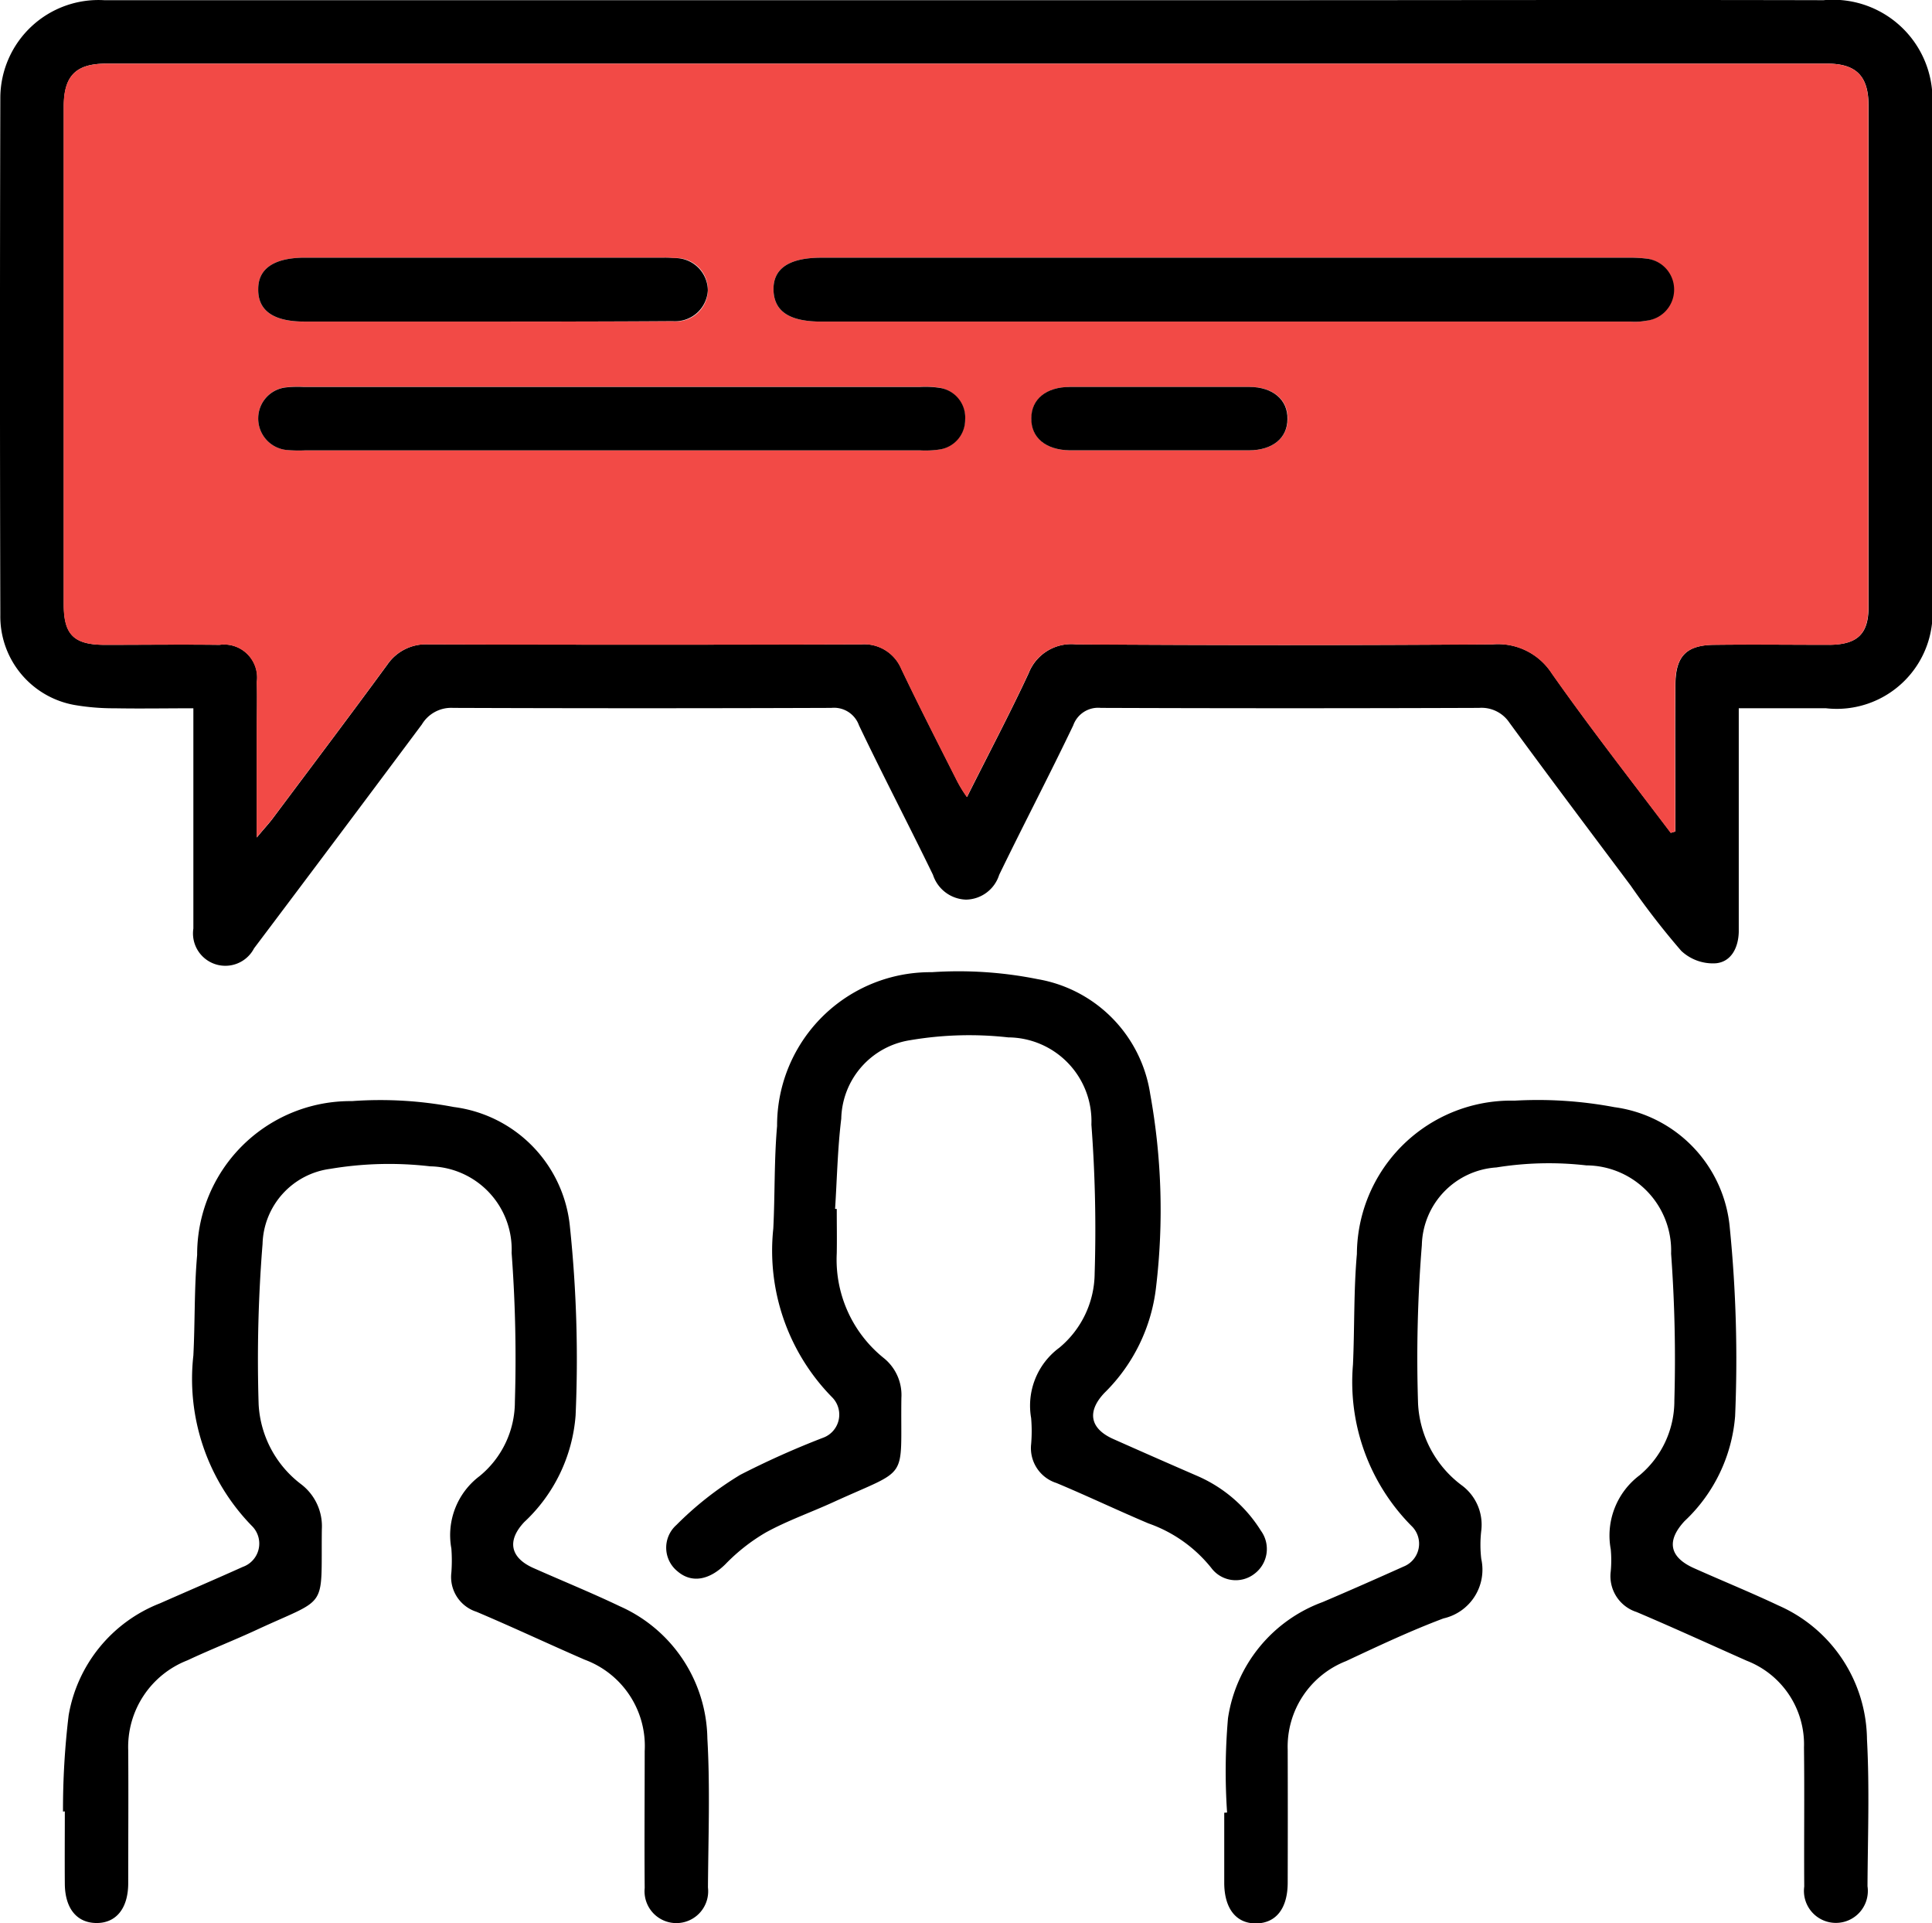
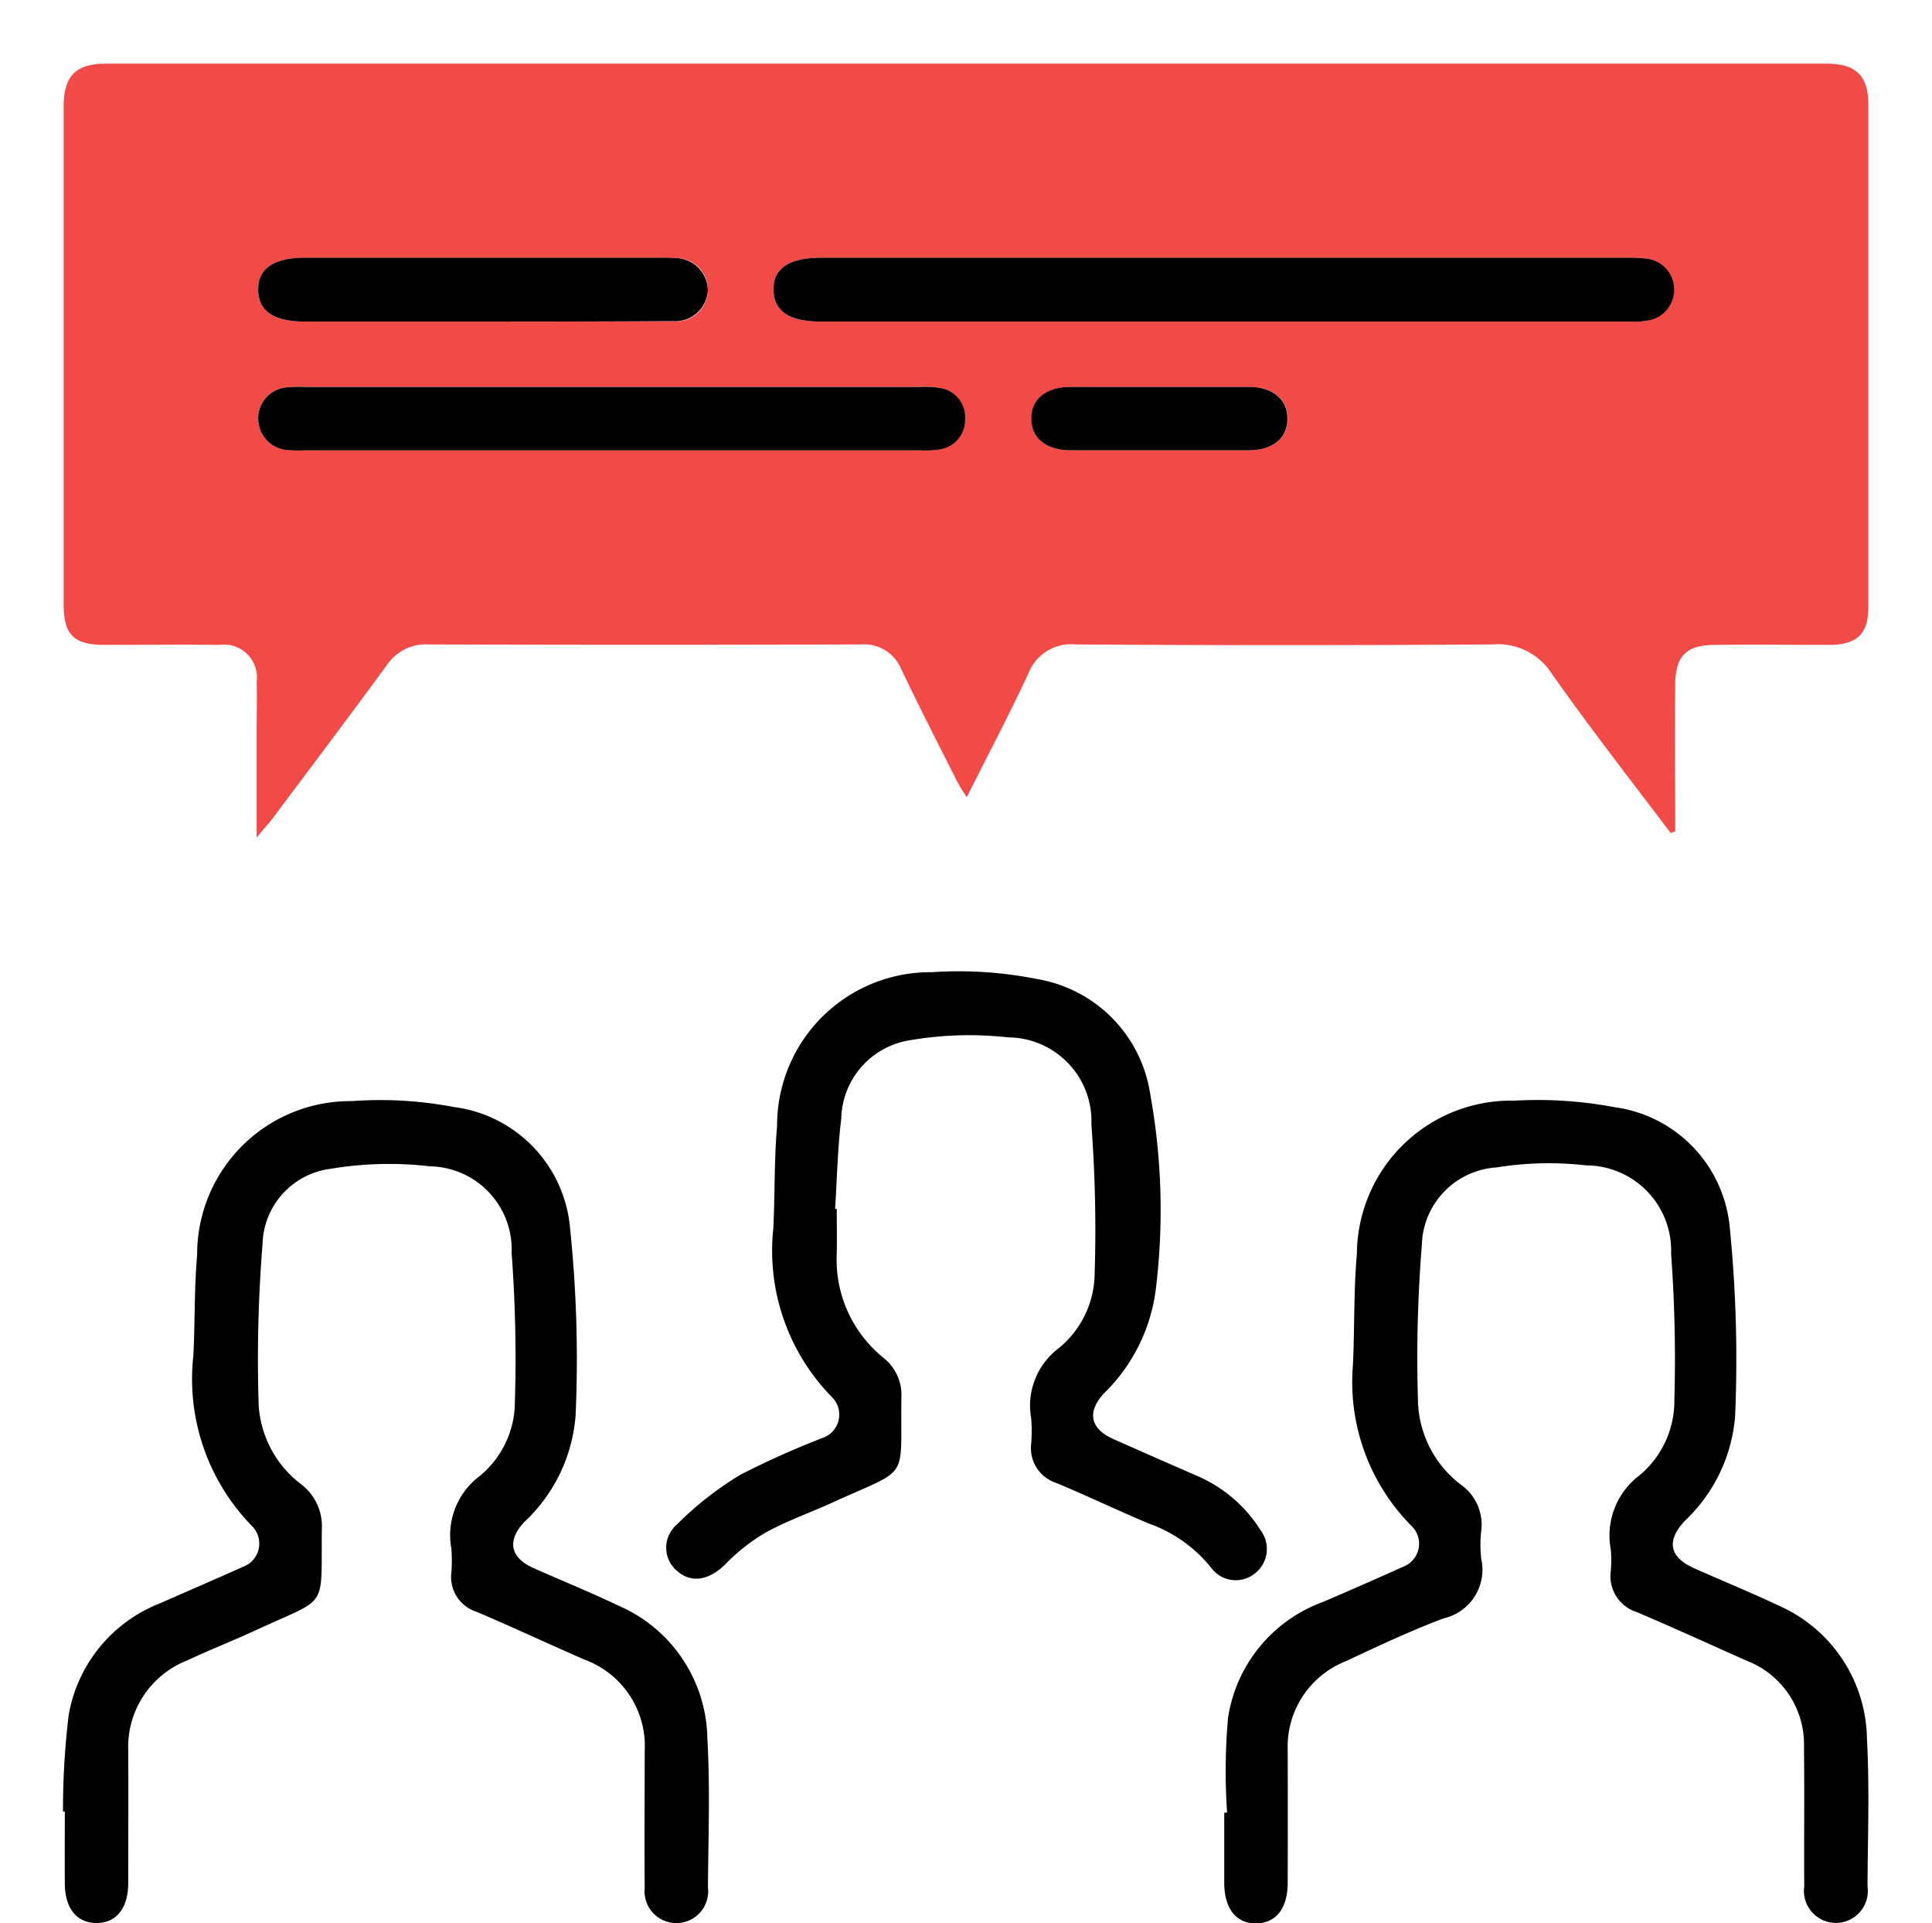
<svg xmlns="http://www.w3.org/2000/svg" width="59.249" height="58.971" viewBox="0 0 59.249 58.971">
  <defs>
    <style>.a{fill:#f24a46;}</style>
  </defs>
  <g transform="translate(-8.958 -9.028)">
-     <path d="M64.879,9.034c-5.821-.014-11.645,0-17.466,0q-17.636,0-35.258,0A3.01,3.01,0,0,0,8.968,12.01c-.014,5.286-.014,10.587,0,15.873a2.758,2.758,0,0,0,2.282,2.763,7.065,7.065,0,0,0,1.227.1c.79.014,1.579,0,2.411,0V37.5a.992.992,0,0,0,1.861.607q2.582-3.427,5.146-6.865a1.048,1.048,0,0,1,.959-.508c3.862.014,7.74.014,11.6,0a.812.812,0,0,1,.847.536c.733,1.536,1.522,3.045,2.269,4.583a1.1,1.1,0,0,0,1.016.76,1.085,1.085,0,0,0,1.014-.76c.746-1.538,1.536-3.047,2.271-4.583a.81.81,0,0,1,.845-.536c3.864.014,7.74.014,11.6,0a1.027,1.027,0,0,1,.93.451c1.227,1.678,2.481,3.342,3.722,5a23.506,23.506,0,0,0,1.55,2,1.418,1.418,0,0,0,1.058.38c.465-.041.691-.465.705-.959V30.744h2.665A2.939,2.939,0,0,0,68.207,27.5V12.376A3.053,3.053,0,0,0,64.879,9.034Zm1.382,18.609c0,.819-.339,1.142-1.172,1.156-1.17,0-2.34-.014-3.523,0-.888,0-1.227.339-1.227,1.241-.014,1.495,0,2.99,0,4.484-.055.014-.1.028-.14.041-1.227-1.621-2.481-3.228-3.651-4.892a1.966,1.966,0,0,0-1.82-.888q-6.387.044-12.771,0a1.405,1.405,0,0,0-1.453.888c-.577,1.241-1.227,2.468-1.889,3.793a3.824,3.824,0,0,1-.311-.508c-.577-1.142-1.154-2.269-1.705-3.425a1.233,1.233,0,0,0-1.225-.748q-6.641.021-13.281,0a1.436,1.436,0,0,0-1.254.62c-1.156,1.579-2.34,3.145-3.509,4.709-.114.156-.254.3-.494.593V31.422c0-.494.014-.987,0-1.481A1.011,1.011,0,0,0,15.692,28.8c-1.17-.014-2.34,0-3.509,0-.959,0-1.268-.309-1.268-1.241V12.291c0-.932.366-1.312,1.3-1.312H64.991c.888,0,1.27.38,1.27,1.284Z" />
    <path class="a" d="M64.028,10.019H11.247c-.93,0-1.3.38-1.3,1.312V26.6c0,.932.309,1.241,1.268,1.241,1.17,0,2.34-.014,3.509,0a1.011,1.011,0,0,1,1.142,1.142c.014.494,0,.987,0,1.481v3.285c.24-.3.38-.437.494-.593,1.17-1.564,2.353-3.129,3.509-4.709a1.436,1.436,0,0,1,1.254-.62q6.641.021,13.281,0a1.233,1.233,0,0,1,1.225.748c.551,1.156,1.128,2.283,1.705,3.425a3.824,3.824,0,0,0,.311.508c.662-1.325,1.312-2.552,1.889-3.793a1.405,1.405,0,0,1,1.453-.888q6.384.044,12.771,0a1.966,1.966,0,0,1,1.82.888c1.17,1.664,2.424,3.271,3.651,4.892.041-.014.085-.028.14-.041,0-1.495-.014-2.99,0-4.484,0-.9.339-1.241,1.227-1.241,1.184-.014,2.353,0,3.523,0,.833-.014,1.172-.337,1.172-1.156V11.3C65.3,10.4,64.916,10.019,64.028,10.019ZM17.295,15.968H28.347a2.441,2.441,0,0,1,.311.014.971.971,0,1,1-.043,1.932c-1.944.014-3.9.014-5.863.014H17.324c-.945,0-1.424-.339-1.41-1C15.914,16.307,16.393,15.982,17.295,15.968Zm19.526,5.879a2.942,2.942,0,0,1-.62.028H17.366a4.16,4.16,0,0,1-.607-.014.968.968,0,0,1-.845-.987.953.953,0,0,1,.845-.93,3.375,3.375,0,0,1,.549-.014H36.2a2.942,2.942,0,0,1,.62.028.963.963,0,0,1,0,1.889Zm9.473.028H40.8c-.733-.014-1.184-.394-1.17-.987,0-.577.451-.957,1.184-.957h5.5c.719,0,1.186.394,1.17.987C47.477,21.495,47.026,21.875,46.294,21.875ZM58.488,17.9a1.94,1.94,0,0,1-.492.028H33.184c-.973,0-1.438-.309-1.467-.945-.028-.675.467-1.014,1.467-1.014h24.7a4.452,4.452,0,0,1,.607.028.959.959,0,0,1,0,1.9Z" transform="translate(0.963 0.961)" />
    <path d="M9.939,47.973a24.042,24.042,0,0,1,.173-2.95,4.5,4.5,0,0,1,2.8-3.435c.847-.374,1.7-.739,2.539-1.117a.759.759,0,0,0,.3-1.237,6.45,6.45,0,0,1-1.814-5.246c.053-1.026.024-2.058.116-3.082A4.7,4.7,0,0,1,18.8,26.188a12.042,12.042,0,0,1,3.123.181,4.1,4.1,0,0,1,3.563,3.681,38.963,38.963,0,0,1,.173,5.776,4.986,4.986,0,0,1-1.572,3.267c-.54.571-.435,1.095.278,1.412.882.392,1.778.756,2.649,1.172A4.512,4.512,0,0,1,29.7,45.732c.087,1.518.028,3.047.018,4.569a.976.976,0,1,1-1.94.016c-.012-1.4,0-2.8,0-4.2a2.821,2.821,0,0,0-1.837-2.8c-1.111-.482-2.21-1-3.324-1.471a1.119,1.119,0,0,1-.768-1.2,4.891,4.891,0,0,0,0-.74,2.266,2.266,0,0,1,.865-2.219,2.945,2.945,0,0,0,1.083-2.283,43.534,43.534,0,0,0-.1-4.563,2.55,2.55,0,0,0-2.5-2.653,10.849,10.849,0,0,0-3.06.077,2.388,2.388,0,0,0-2.078,2.3,44.262,44.262,0,0,0-.12,4.929,3.294,3.294,0,0,0,1.3,2.44,1.618,1.618,0,0,1,.638,1.382c-.03,2.505.226,2.054-1.977,3.074-.707.329-1.436.612-2.143.945a2.85,2.85,0,0,0-1.818,2.755c.01,1.359,0,2.718,0,4.077,0,.78-.376,1.235-.991,1.223-.591-.012-.947-.453-.953-1.2s0-1.483,0-2.223Z" transform="translate(0.951 16.603)" />
    <path d="M28.109,48a18.863,18.863,0,0,1,.028-2.891,4.5,4.5,0,0,1,2.9-3.561c.831-.353,1.658-.719,2.483-1.089a.754.754,0,0,0,.242-1.249,6.266,6.266,0,0,1-1.792-4.947c.051-1.13.02-2.265.12-3.391a4.73,4.73,0,0,1,4.837-4.7,12.667,12.667,0,0,1,3.062.2,4.1,4.1,0,0,1,3.537,3.7,40.636,40.636,0,0,1,.163,5.776,4.949,4.949,0,0,1-1.548,3.214c-.565.607-.469,1.109.288,1.446.863.386,1.739.742,2.594,1.146a4.534,4.534,0,0,1,2.71,4.1c.081,1.5.024,3,.016,4.506a.98.98,0,1,1-1.94.01c-.01-1.42.01-2.84-.008-4.26a2.751,2.751,0,0,0-1.753-2.663c-1.126-.5-2.247-1.014-3.381-1.495a1.154,1.154,0,0,1-.792-1.247,3.706,3.706,0,0,0,0-.677,2.312,2.312,0,0,1,.89-2.273,2.973,2.973,0,0,0,1.061-2.292,44.523,44.523,0,0,0-.1-4.5,2.613,2.613,0,0,0-2.6-2.706,10.107,10.107,0,0,0-2.757.063A2.445,2.445,0,0,0,34.082,30.6a43.17,43.17,0,0,0-.116,4.868,3.333,3.333,0,0,0,1.329,2.491,1.5,1.5,0,0,1,.609,1.4,3.717,3.717,0,0,0,0,.863,1.532,1.532,0,0,1-1.158,1.826c-1.018.382-2,.847-2.99,1.31a2.818,2.818,0,0,0-1.788,2.714q.006,2.035,0,4.075c0,.792-.356,1.245-.965,1.253s-.975-.447-.981-1.231c0-.721,0-1.442,0-2.162Z" transform="translate(18.48 16.605)" />
    <path d="M24.562,31.438c0,.453.008.906,0,1.359A3.873,3.873,0,0,0,25.991,36a1.454,1.454,0,0,1,.553,1.233c-.035,2.592.288,2.111-2.076,3.19-.691.317-1.414.569-2.078.933a5.76,5.76,0,0,0-1.245.977c-.484.479-1.024.593-1.463.219a.93.93,0,0,1-.039-1.422,10.19,10.19,0,0,1,1.96-1.54,26.252,26.252,0,0,1,2.527-1.132.755.755,0,0,0,.3-1.235,6.411,6.411,0,0,1-1.814-5.185c.053-1.046.024-2.1.116-3.143a4.7,4.7,0,0,1,4.746-4.717,12.271,12.271,0,0,1,3.242.213,4.211,4.211,0,0,1,3.454,3.519,19.942,19.942,0,0,1,.183,5.9,5.4,5.4,0,0,1-1.587,3.269c-.544.575-.443,1.095.274,1.414q1.294.576,2.594,1.14a4.323,4.323,0,0,1,1.932,1.672.951.951,0,0,1-.2,1.321.934.934,0,0,1-1.319-.177,4.272,4.272,0,0,0-1.93-1.369c-.947-.4-1.875-.843-2.822-1.239a1.122,1.122,0,0,1-.776-1.191,4.759,4.759,0,0,0,0-.8,2.207,2.207,0,0,1,.863-2.156,2.991,2.991,0,0,0,1.085-2.284,42.931,42.931,0,0,0-.1-4.559,2.57,2.57,0,0,0-2.55-2.674,10.788,10.788,0,0,0-3,.085A2.492,2.492,0,0,0,24.7,28.669c-.112.916-.13,1.843-.189,2.767Z" transform="translate(10.057 14.66)" />
    <path d="M48.622,14.054a.955.955,0,0,1-.847.918,1.94,1.94,0,0,1-.492.028H22.471c-.973,0-1.438-.309-1.467-.945-.028-.675.467-1.014,1.467-1.014h24.7a4.452,4.452,0,0,1,.607.028A.953.953,0,0,1,48.622,14.054Z" transform="translate(11.676 3.889)" />
    <path d="M34.661,16.055a.923.923,0,0,1-.774.916,2.942,2.942,0,0,1-.62.028H14.432a4.16,4.16,0,0,1-.607-.014A.968.968,0,0,1,12.981,16a.953.953,0,0,1,.845-.93,3.375,3.375,0,0,1,.549-.014H33.267a2.942,2.942,0,0,1,.62.028A.921.921,0,0,1,34.661,16.055Z" transform="translate(3.896 5.838)" />
    <path d="M26.767,14.04a1,1,0,0,1-1.087.945c-1.944.014-3.9.014-5.863.014H14.389c-.945,0-1.424-.339-1.41-1,0-.62.479-.945,1.381-.959H25.412a2.441,2.441,0,0,1,.311.014A1,1,0,0,1,26.767,14.04Z" transform="translate(3.898 3.889)" />
    <path d="M32.871,16.039c0,.577-.451.957-1.184.957h-5.5c-.733-.014-1.184-.394-1.17-.987,0-.577.451-.957,1.184-.957h5.5C32.42,15.052,32.887,15.446,32.871,16.039Z" transform="translate(15.569 5.84)" />
  </g>
</svg>